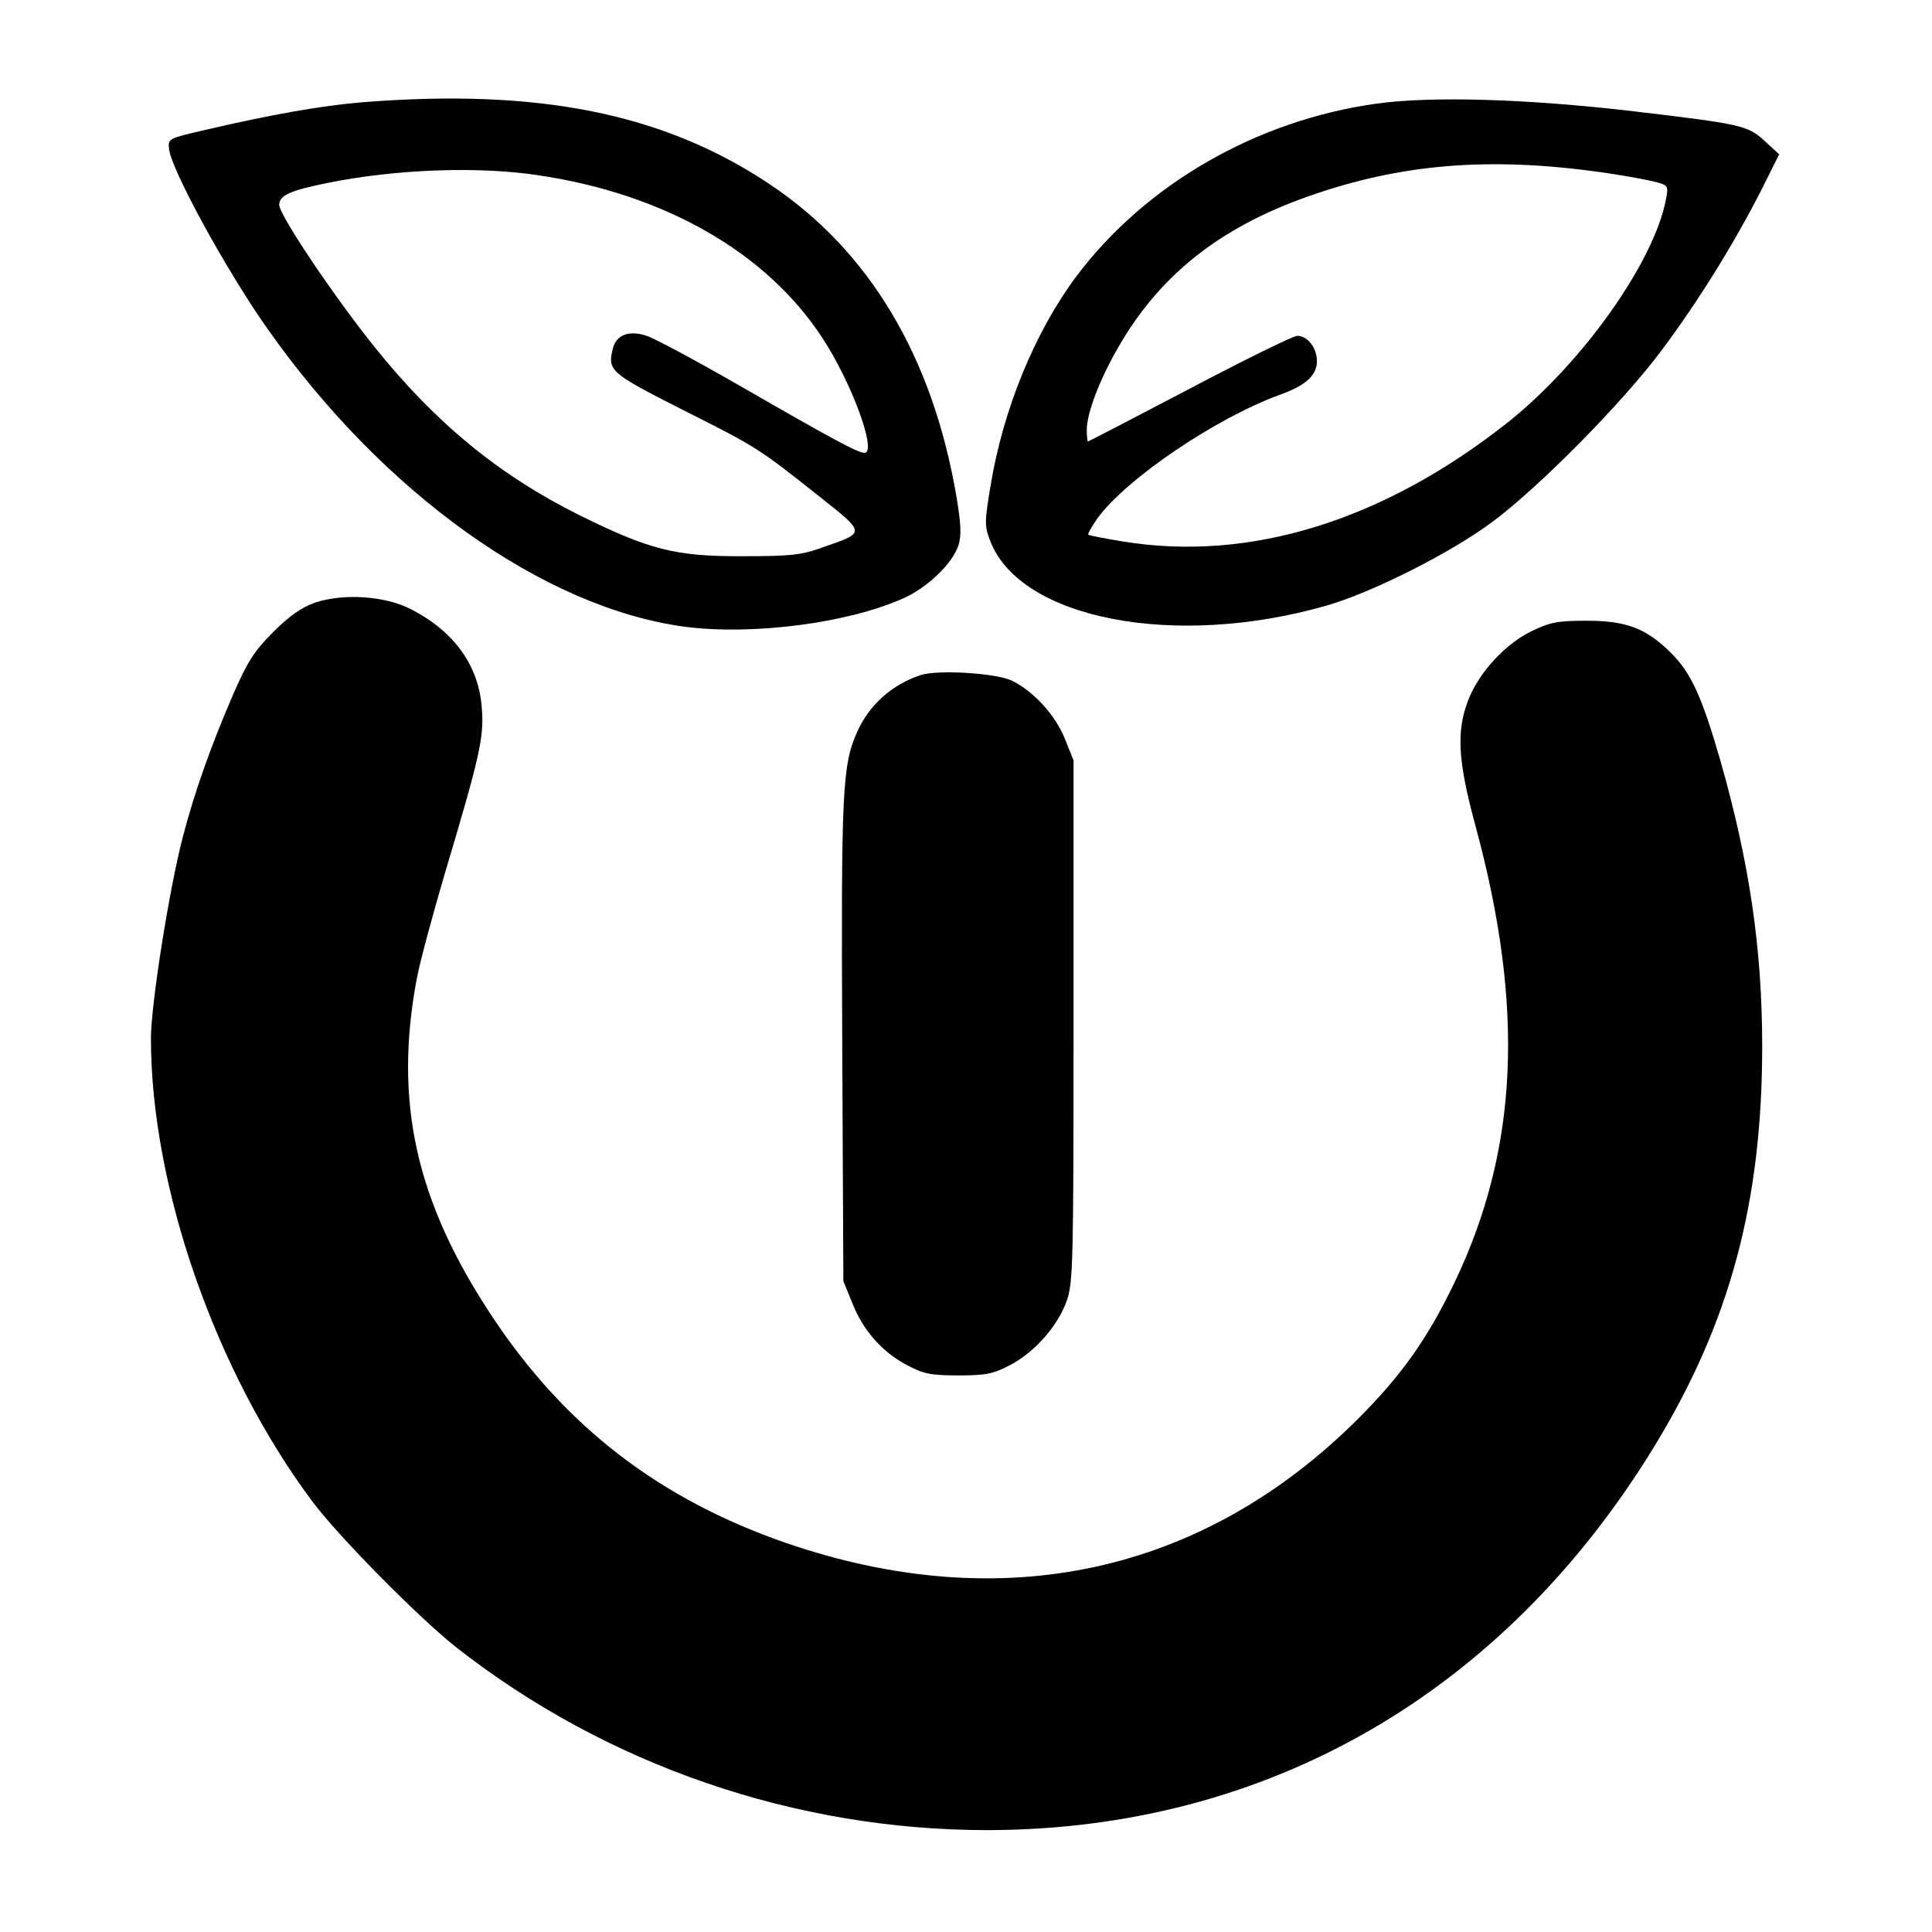
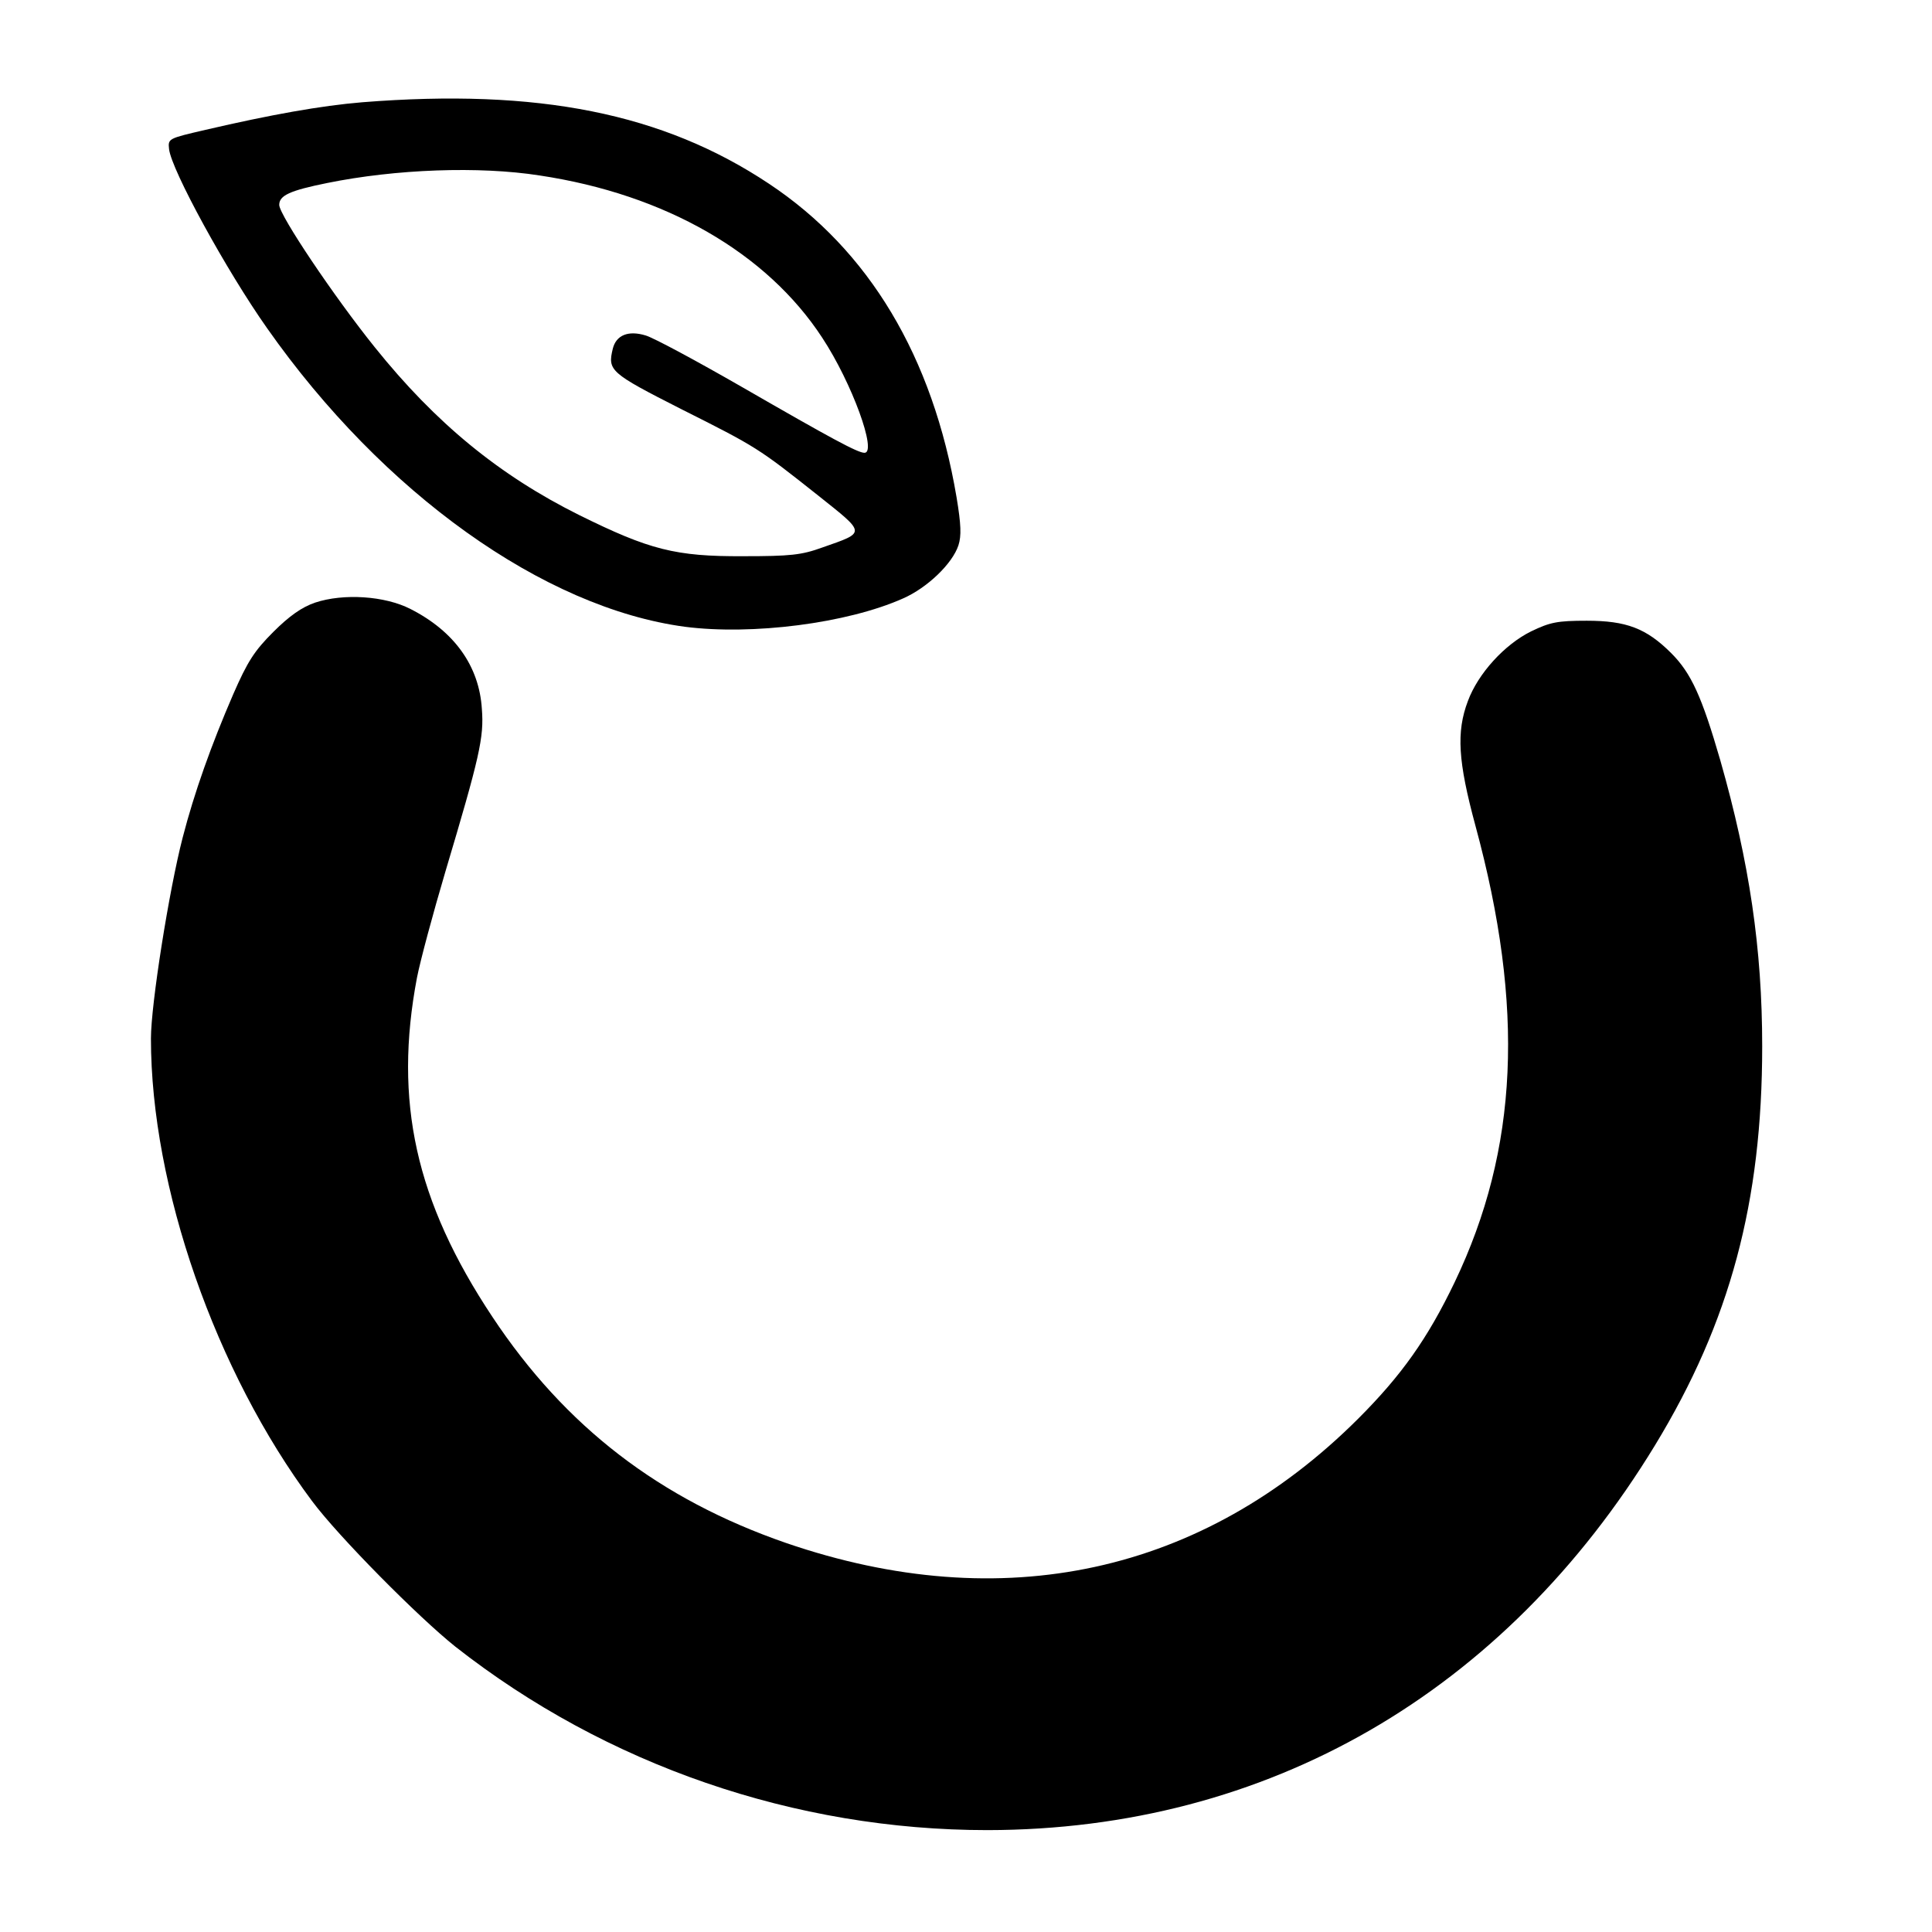
<svg xmlns="http://www.w3.org/2000/svg" version="1.0" width="512pt" height="512pt" viewBox="0 0 512 512" preserveAspectRatio="xMidYMid meet">
  <g transform="translate(0,512) scale(0.1,-0.1)" fill="#000000" stroke="none">
    <path d="M960 4849 c-109 -9 -243 -33 -415 -73 -99 -23 -100 -23 -97 -51 6 -55 152 -322 260 -475 307 -437 733 -741 1107 -791 178 -23 430 9 578 75 64 28 131 92 147 141 8 25 7 55 -5 127 -63 373 -232 655 -497 831 -281 187 -612 253 -1078 216z m470 -194 c333 -50 602 -205 749 -430 79 -120 146 -305 112 -305 -18 0 -88 38 -324 174 -120 69 -235 131 -256 137 -46 14 -78 1 -87 -35 -14 -58 -8 -64 181 -160 201 -101 204 -103 363 -229 128 -102 128 -97 11 -138 -55 -20 -85 -23 -209 -23 -180 -1 -249 17 -435 109 -211 105 -380 243 -542 445 -107 133 -253 350 -253 377 0 25 28 38 127 58 182 37 403 45 563 20z" />
-     <path d="M3645 4845 c-317 -45 -610 -214 -793 -458 -109 -146 -194 -352 -227 -555 -16 -95 -16 -106 -1 -145 79 -208 490 -287 891 -172 122 35 330 140 440 222 125 93 345 316 448 454 98 131 192 283 264 424 l48 96 -37 34 c-46 43 -62 46 -348 80 -282 33 -537 41 -685 20z m595 -181 c58 -8 122 -20 143 -25 38 -10 39 -11 32 -47 -31 -166 -222 -435 -420 -592 -329 -260 -683 -370 -1019 -315 -49 8 -90 16 -92 18 -2 2 9 21 24 43 77 106 317 268 487 329 66 24 95 51 95 88 0 35 -25 67 -52 67 -11 0 -139 -63 -285 -140 -147 -77 -268 -140 -270 -140 -1 0 -3 14 -3 30 0 44 33 132 82 217 110 193 270 320 506 403 244 86 477 105 772 64z" />
    <path d="M835 3523 c-35 -12 -68 -35 -111 -78 -50 -50 -68 -78 -106 -165 -58 -134 -103 -260 -134 -380 -36 -139 -84 -442 -84 -532 0 -393 171 -883 427 -1226 70 -94 282 -308 380 -386 400 -314 900 -486 1410 -486 741 1 1369 363 1769 1020 199 327 284 645 284 1057 0 259 -34 488 -111 758 -49 169 -77 231 -130 284 -66 66 -119 86 -224 86 -78 0 -97 -4 -147 -28 -71 -35 -141 -112 -168 -185 -31 -82 -26 -160 20 -330 131 -482 114 -857 -55 -1210 -72 -150 -141 -247 -256 -362 -412 -411 -943 -526 -1516 -329 -335 116 -585 308 -778 599 -204 307 -262 572 -200 899 9 46 43 172 75 280 91 305 103 357 97 432 -7 114 -73 206 -189 265 -68 35 -178 42 -253 17z" />
-     <path d="M2440 3331 c-76 -25 -137 -79 -169 -152 -39 -87 -42 -159 -39 -820 l3 -634 24 -59 c29 -73 79 -129 145 -164 44 -23 63 -27 136 -27 73 0 92 4 136 27 66 34 128 105 151 171 17 48 18 103 18 742 l0 690 -23 57 c-25 63 -83 126 -140 154 -40 20 -196 30 -242 15z" />
  </g>
</svg>